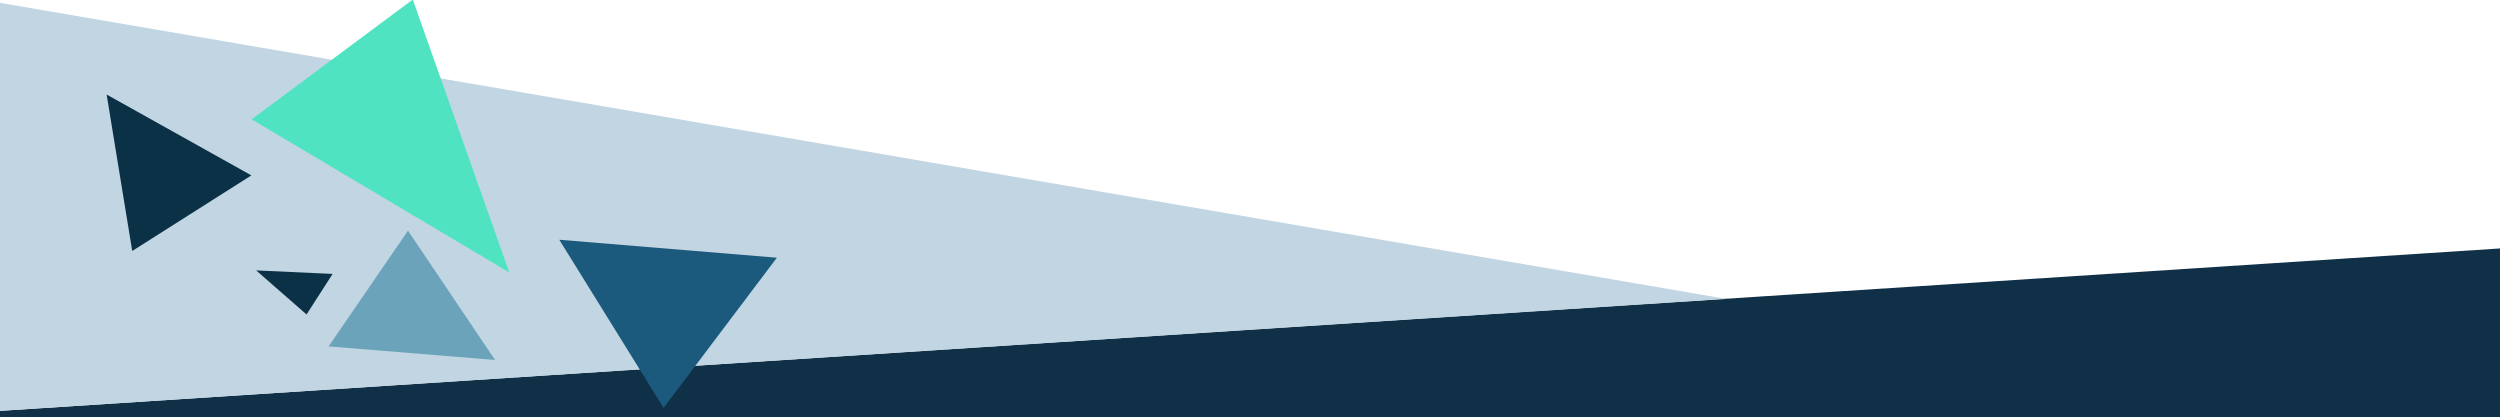
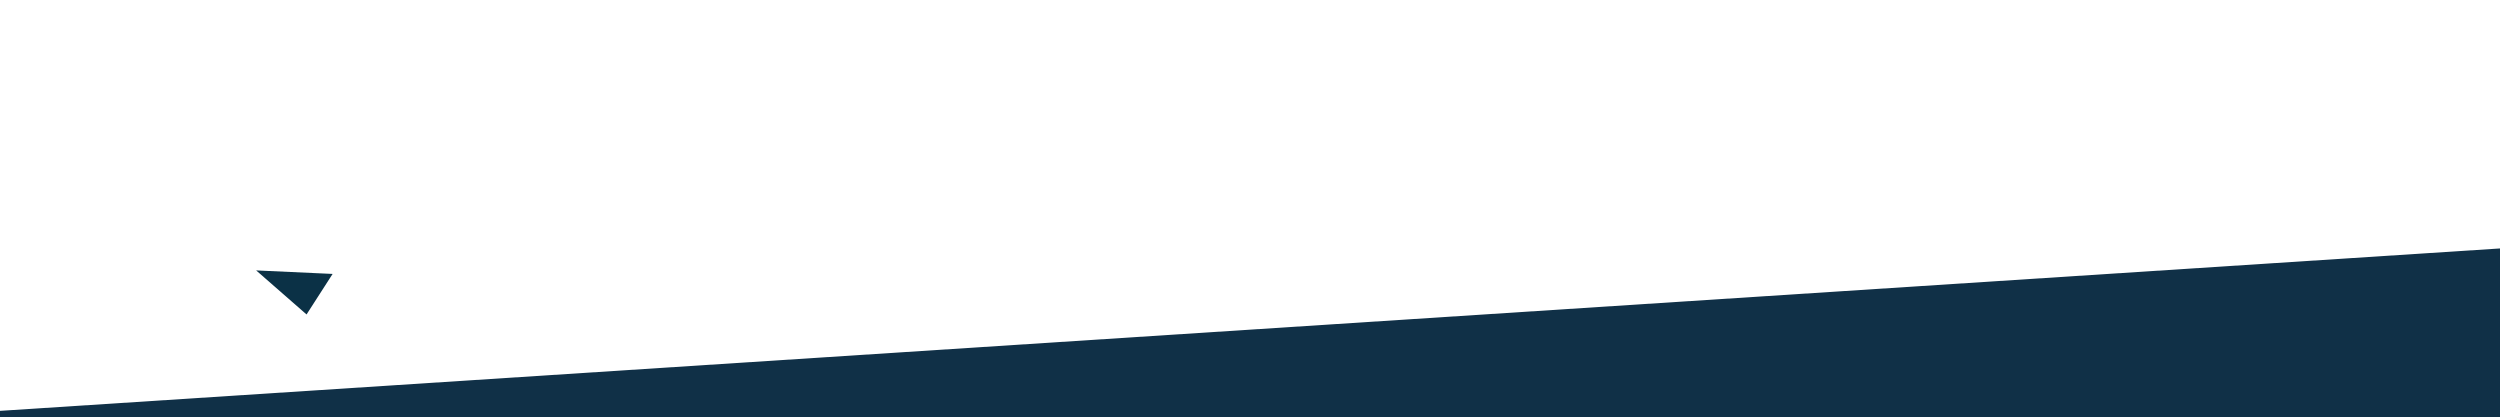
<svg xmlns="http://www.w3.org/2000/svg" xmlns:xlink="http://www.w3.org/1999/xlink" version="1.1" x="0px" y="0px" viewBox="0 0 2560 427" style="enable-background:new 0 0 2560 427;" xml:space="preserve">
  <style type="text/css">
		.st0{fill:#c1d5e2}
		.st1{fill:#50e3c2}
		.st2{fill:#0b3146}
		.st3{fill:#6aa3ba}
		.st4{fill:#1b5a7d}
	</style>
  <g>
    <defs>
      <polygon id="SVGID_1_" points="2580.2,428 -19.8,428 -19.8,422 2580.2,253.1" />
    </defs>
    <use xlink:href="#SVGID_1_" style="overflow:visible;fill:#103047;" />
    <clipPath id="SVGID_00000052802033042404304150000009812869244917500317_">
      <use xlink:href="#SVGID_1_" style="overflow:visible;" />
    </clipPath>
  </g>
-   <polygon class="st0" points="-19.8,-0.5 1767.7,306.1 -19.8,422" />
  <g>
-     <polygon class="st1" points="422.7,-0.5 257.7,122.2 521.5,279" />
-     <polygon class="st2" points="109.2,96.8 257.4,179.6 135.4,257" />
-     <polygon class="st3" points="417.8,236.2 336.5,354.7 506.9,368.6" />
-     <polygon class="st4" points="572.7,245.5 795.5,263.9 679.5,417.7" />
    <polygon class="st2" points="262.3,276.9 340.6,280.5 313.9,322" />
  </g>
</svg>